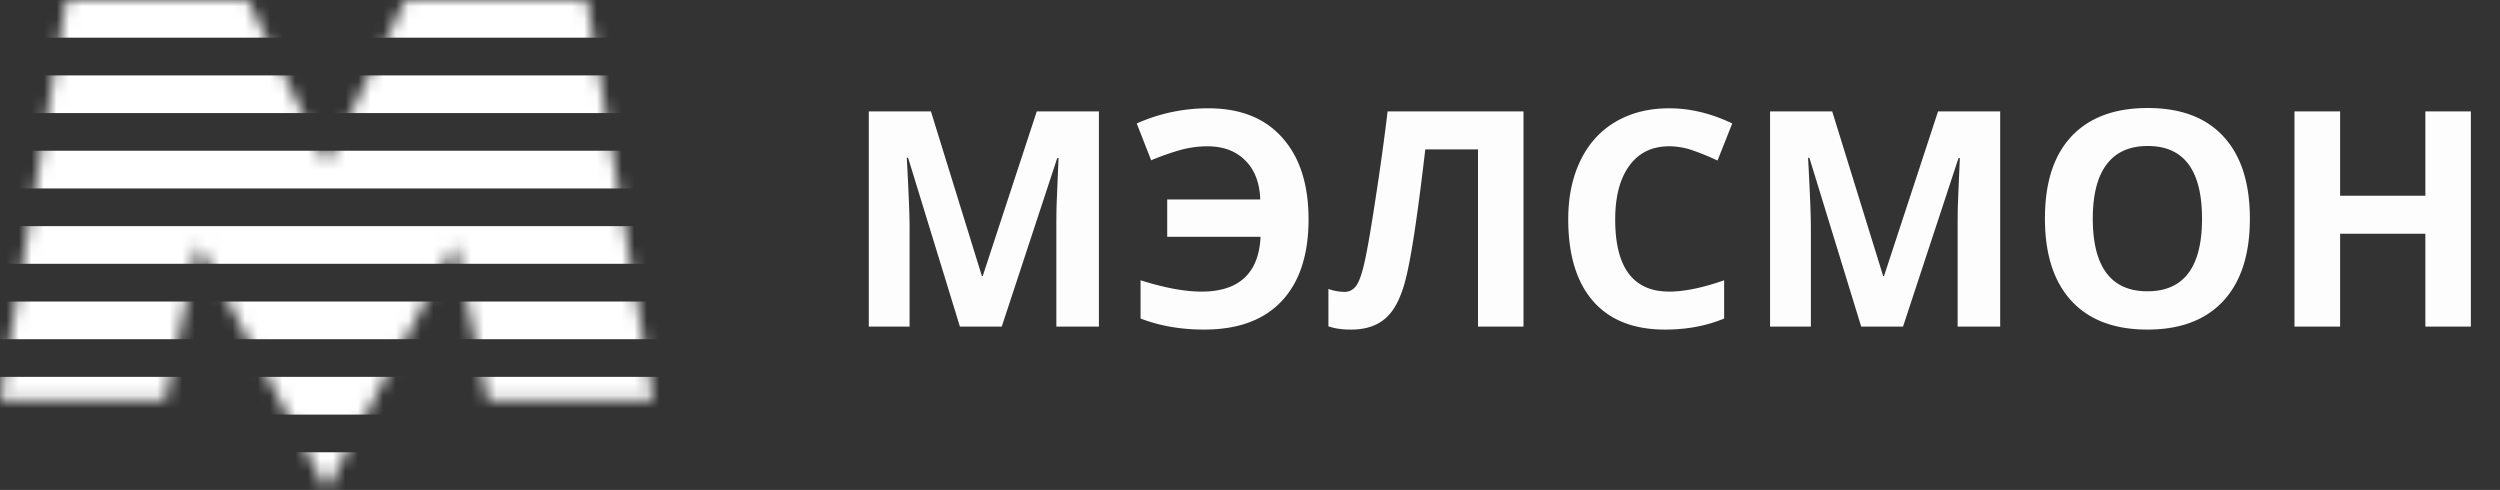
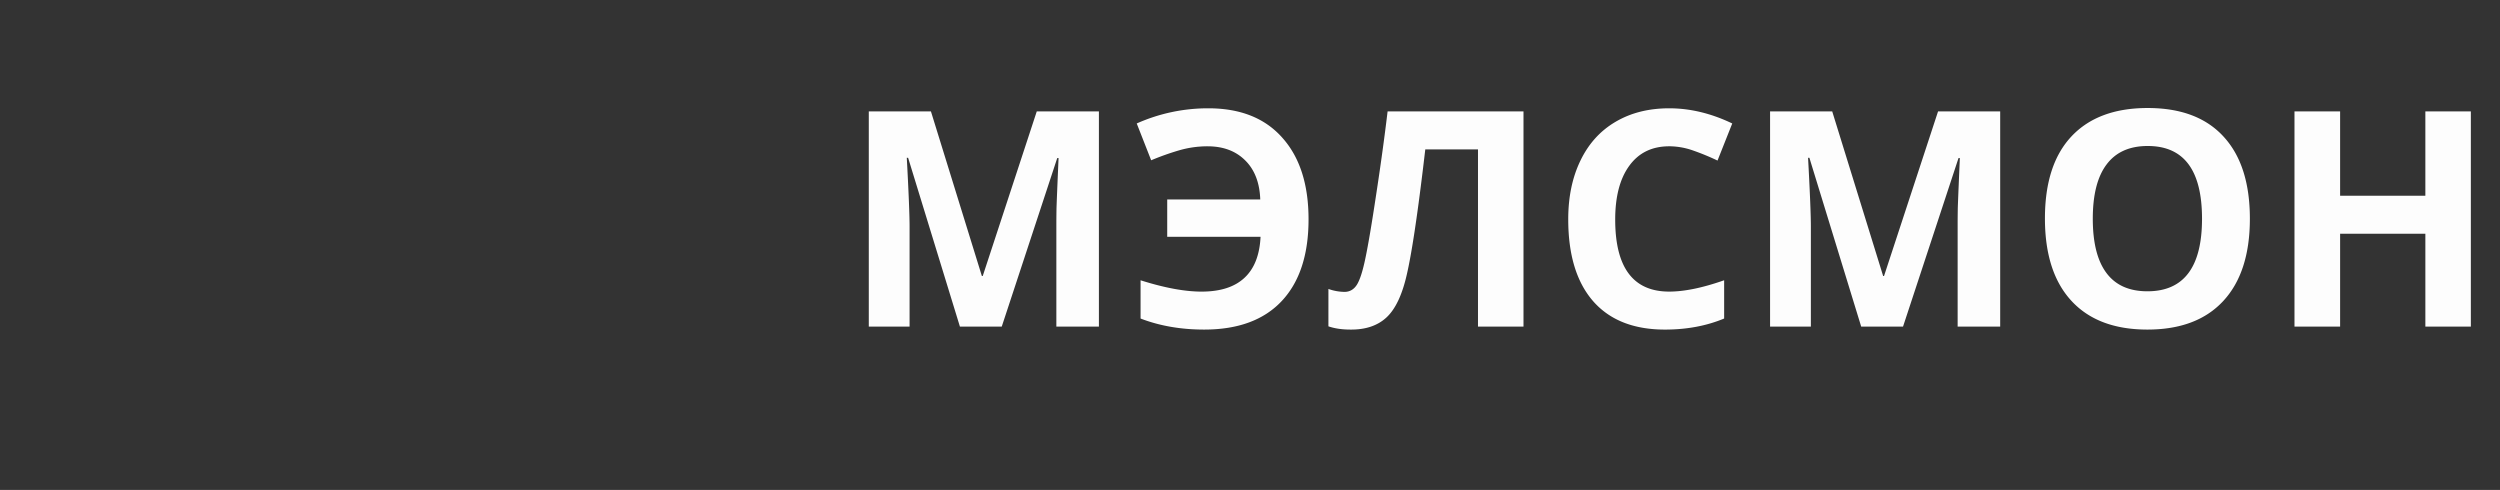
<svg xmlns="http://www.w3.org/2000/svg" width="199" height="39" viewBox="0 0 199 39" fill="none">
  <rect x="0" y="0" width="199" height="39" fill="#333333" stroke="none" />
  <mask id="mask0_4362_2846" style="mask-type:alpha" maskUnits="userSpaceOnUse" x="0" y="0" width="52" height="39">
-     <path d="M5.266 0L0 31.85h13.165l2.633-12.35L26 39l10.203-19.5 2.632 12.35H52L46.734 0h-14.48L26 13 19.747 0H5.266z" fill="#057EC1" />
-   </mask>
+     </mask>
  <g mask="url(#mask0_4362_2846)" fill="#fff">
    <path d="M-6 0h63v3H-6zm0 6h63v3H-6zm0 6h63v3H-6zm0 6h63v3H-6zm0 6h63v3H-6zm0 6h63v3H-6zm0 6h63v3H-6z" />
  </g>
  <path d="M76.41 26l-4.125-13.441h-.105c.148 2.734.222 4.558.222 5.472V26h-3.246V8.867h4.946l4.054 13.102h.07l4.301-13.102h4.946V26h-3.387v-8.11c0-.382.004-.824.012-1.324.015-.5.07-1.828.164-3.984h-.106L79.738 26H76.41zm19.711-14.355a8.12 8.12 0 00-2.285.328c-.742.218-1.477.48-2.203.785l-1.149-2.93a13.912 13.912 0 015.707-1.207c2.54 0 4.5.781 5.883 2.344 1.391 1.555 2.086 3.719 2.086 6.492 0 2.828-.715 5-2.144 6.516-1.422 1.508-3.477 2.261-6.164 2.261-1.852 0-3.54-.293-5.063-.879V22.31c1.898.601 3.516.902 4.852.902 1.492 0 2.628-.363 3.41-1.09.789-.726 1.219-1.816 1.289-3.27h-7.43v-2.976h7.406c-.046-1.328-.445-2.363-1.195-3.105-.75-.75-1.75-1.125-3-1.125zM121.27 26h-3.622V11.89h-4.195l-.187 1.57c-.485 3.993-.914 6.798-1.289 8.415-.368 1.61-.907 2.742-1.618 3.398-.711.657-1.671.977-2.882.961-.657 0-1.235-.086-1.735-.257V23a3.93 3.93 0 001.278.234c.414 0 .742-.187.984-.562.242-.383.469-1.086.68-2.11.218-1.03.504-2.714.855-5.05.359-2.344.664-4.559.914-6.645h10.817V26zm11.601-14.355c-1.367 0-2.426.515-3.176 1.546-.75 1.024-1.125 2.454-1.125 4.29 0 3.82 1.434 5.73 4.301 5.73 1.203 0 2.66-.3 4.371-.902v3.046c-1.406.586-2.976.88-4.711.88-2.492 0-4.398-.755-5.719-2.262-1.32-1.516-1.98-3.688-1.98-6.516 0-1.781.324-3.34.973-4.676.648-1.344 1.578-2.37 2.789-3.082 1.218-.719 2.644-1.078 4.277-1.078 1.664 0 3.336.402 5.016 1.207l-1.172 2.953a19.392 19.392 0 00-1.934-.797 5.765 5.765 0 00-1.91-.34zM148.152 26l-4.125-13.441h-.105c.148 2.734.223 4.558.223 5.472V26h-3.247V8.867h4.946l4.054 13.102h.071l4.301-13.102h4.945V26h-3.387v-8.11c0-.382.004-.824.012-1.324.015-.5.07-1.828.164-3.984h-.106L151.48 26h-3.328zm30.938-8.59c0 2.836-.703 5.016-2.11 6.54-1.406 1.523-3.421 2.284-6.046 2.284-2.625 0-4.641-.761-6.047-2.285-1.407-1.523-2.11-3.71-2.11-6.562 0-2.852.703-5.028 2.11-6.528 1.414-1.507 3.437-2.261 6.07-2.261 2.633 0 4.645.757 6.035 2.273 1.399 1.516 2.098 3.695 2.098 6.54zm-12.504 0c0 1.914.363 3.356 1.09 4.324.726.97 1.812 1.453 3.258 1.453 2.898 0 4.347-1.925 4.347-5.777 0-3.86-1.441-5.789-4.324-5.789-1.445 0-2.535.488-3.269 1.465-.735.969-1.102 2.41-1.102 4.324zM196.68 26h-3.621v-7.395h-6.786V26h-3.632V8.867h3.632v6.715h6.786V8.867h3.621V26z" fill="#FDFDFD" />
</svg>